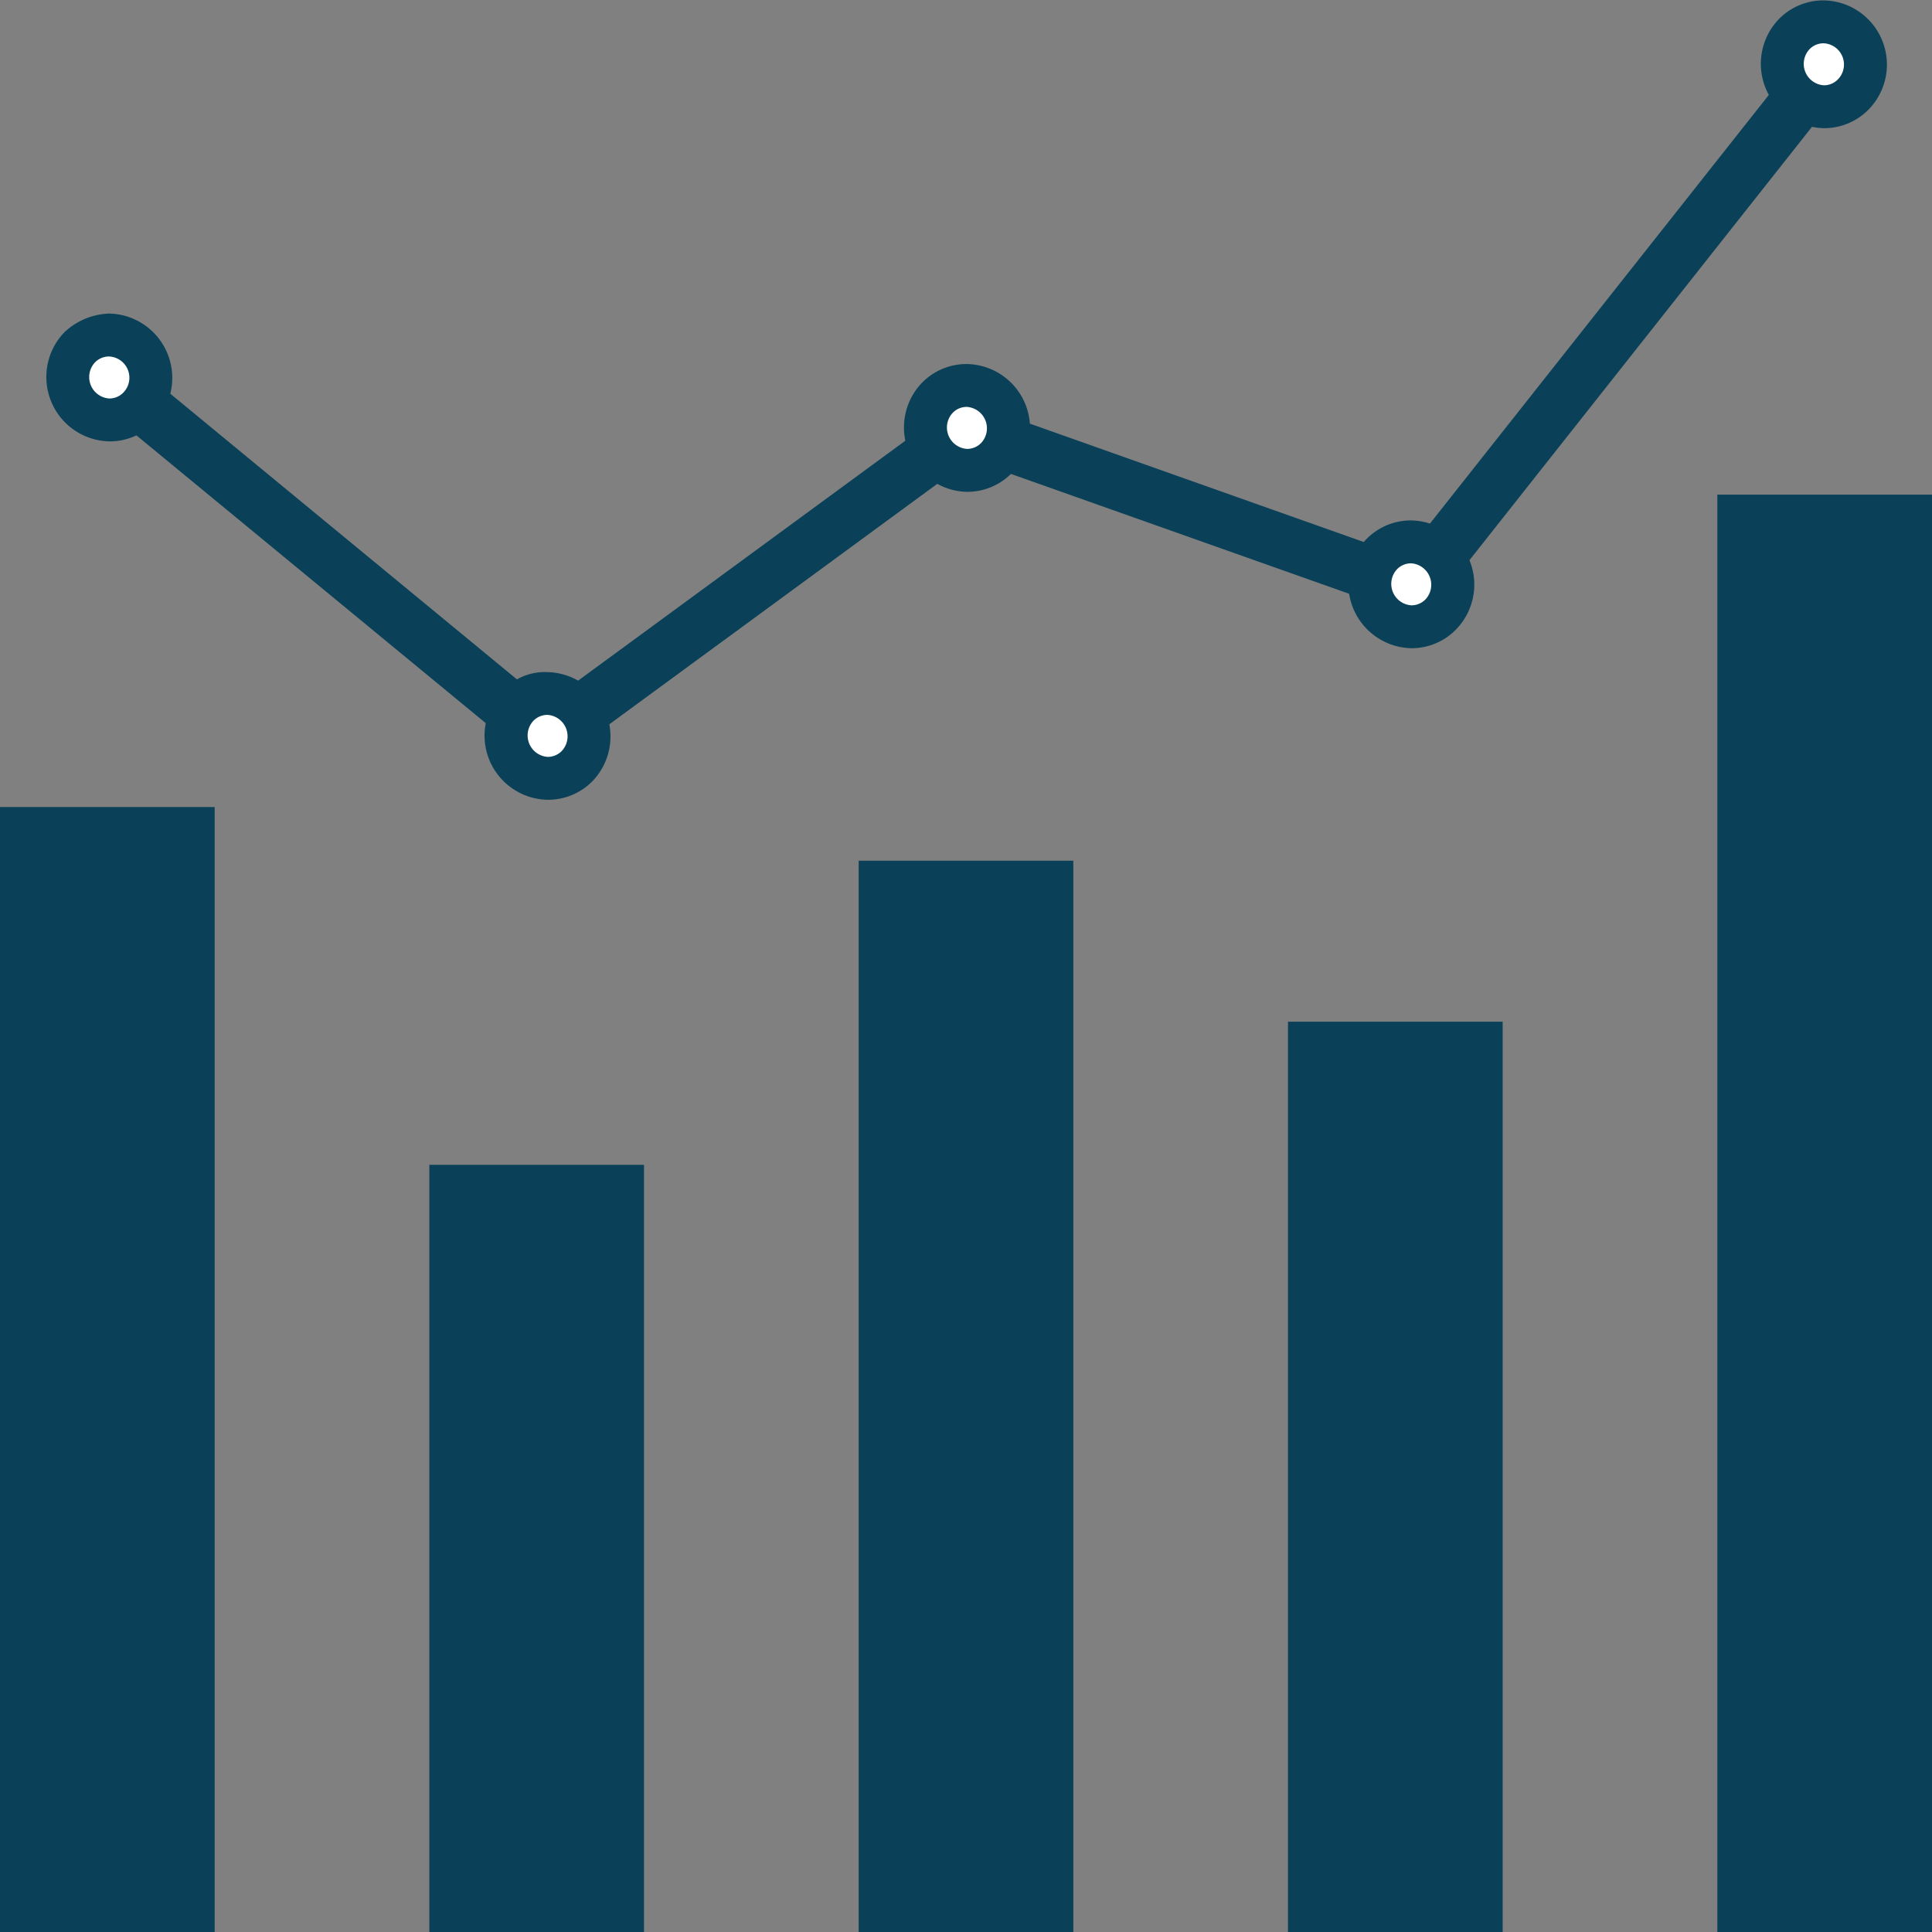
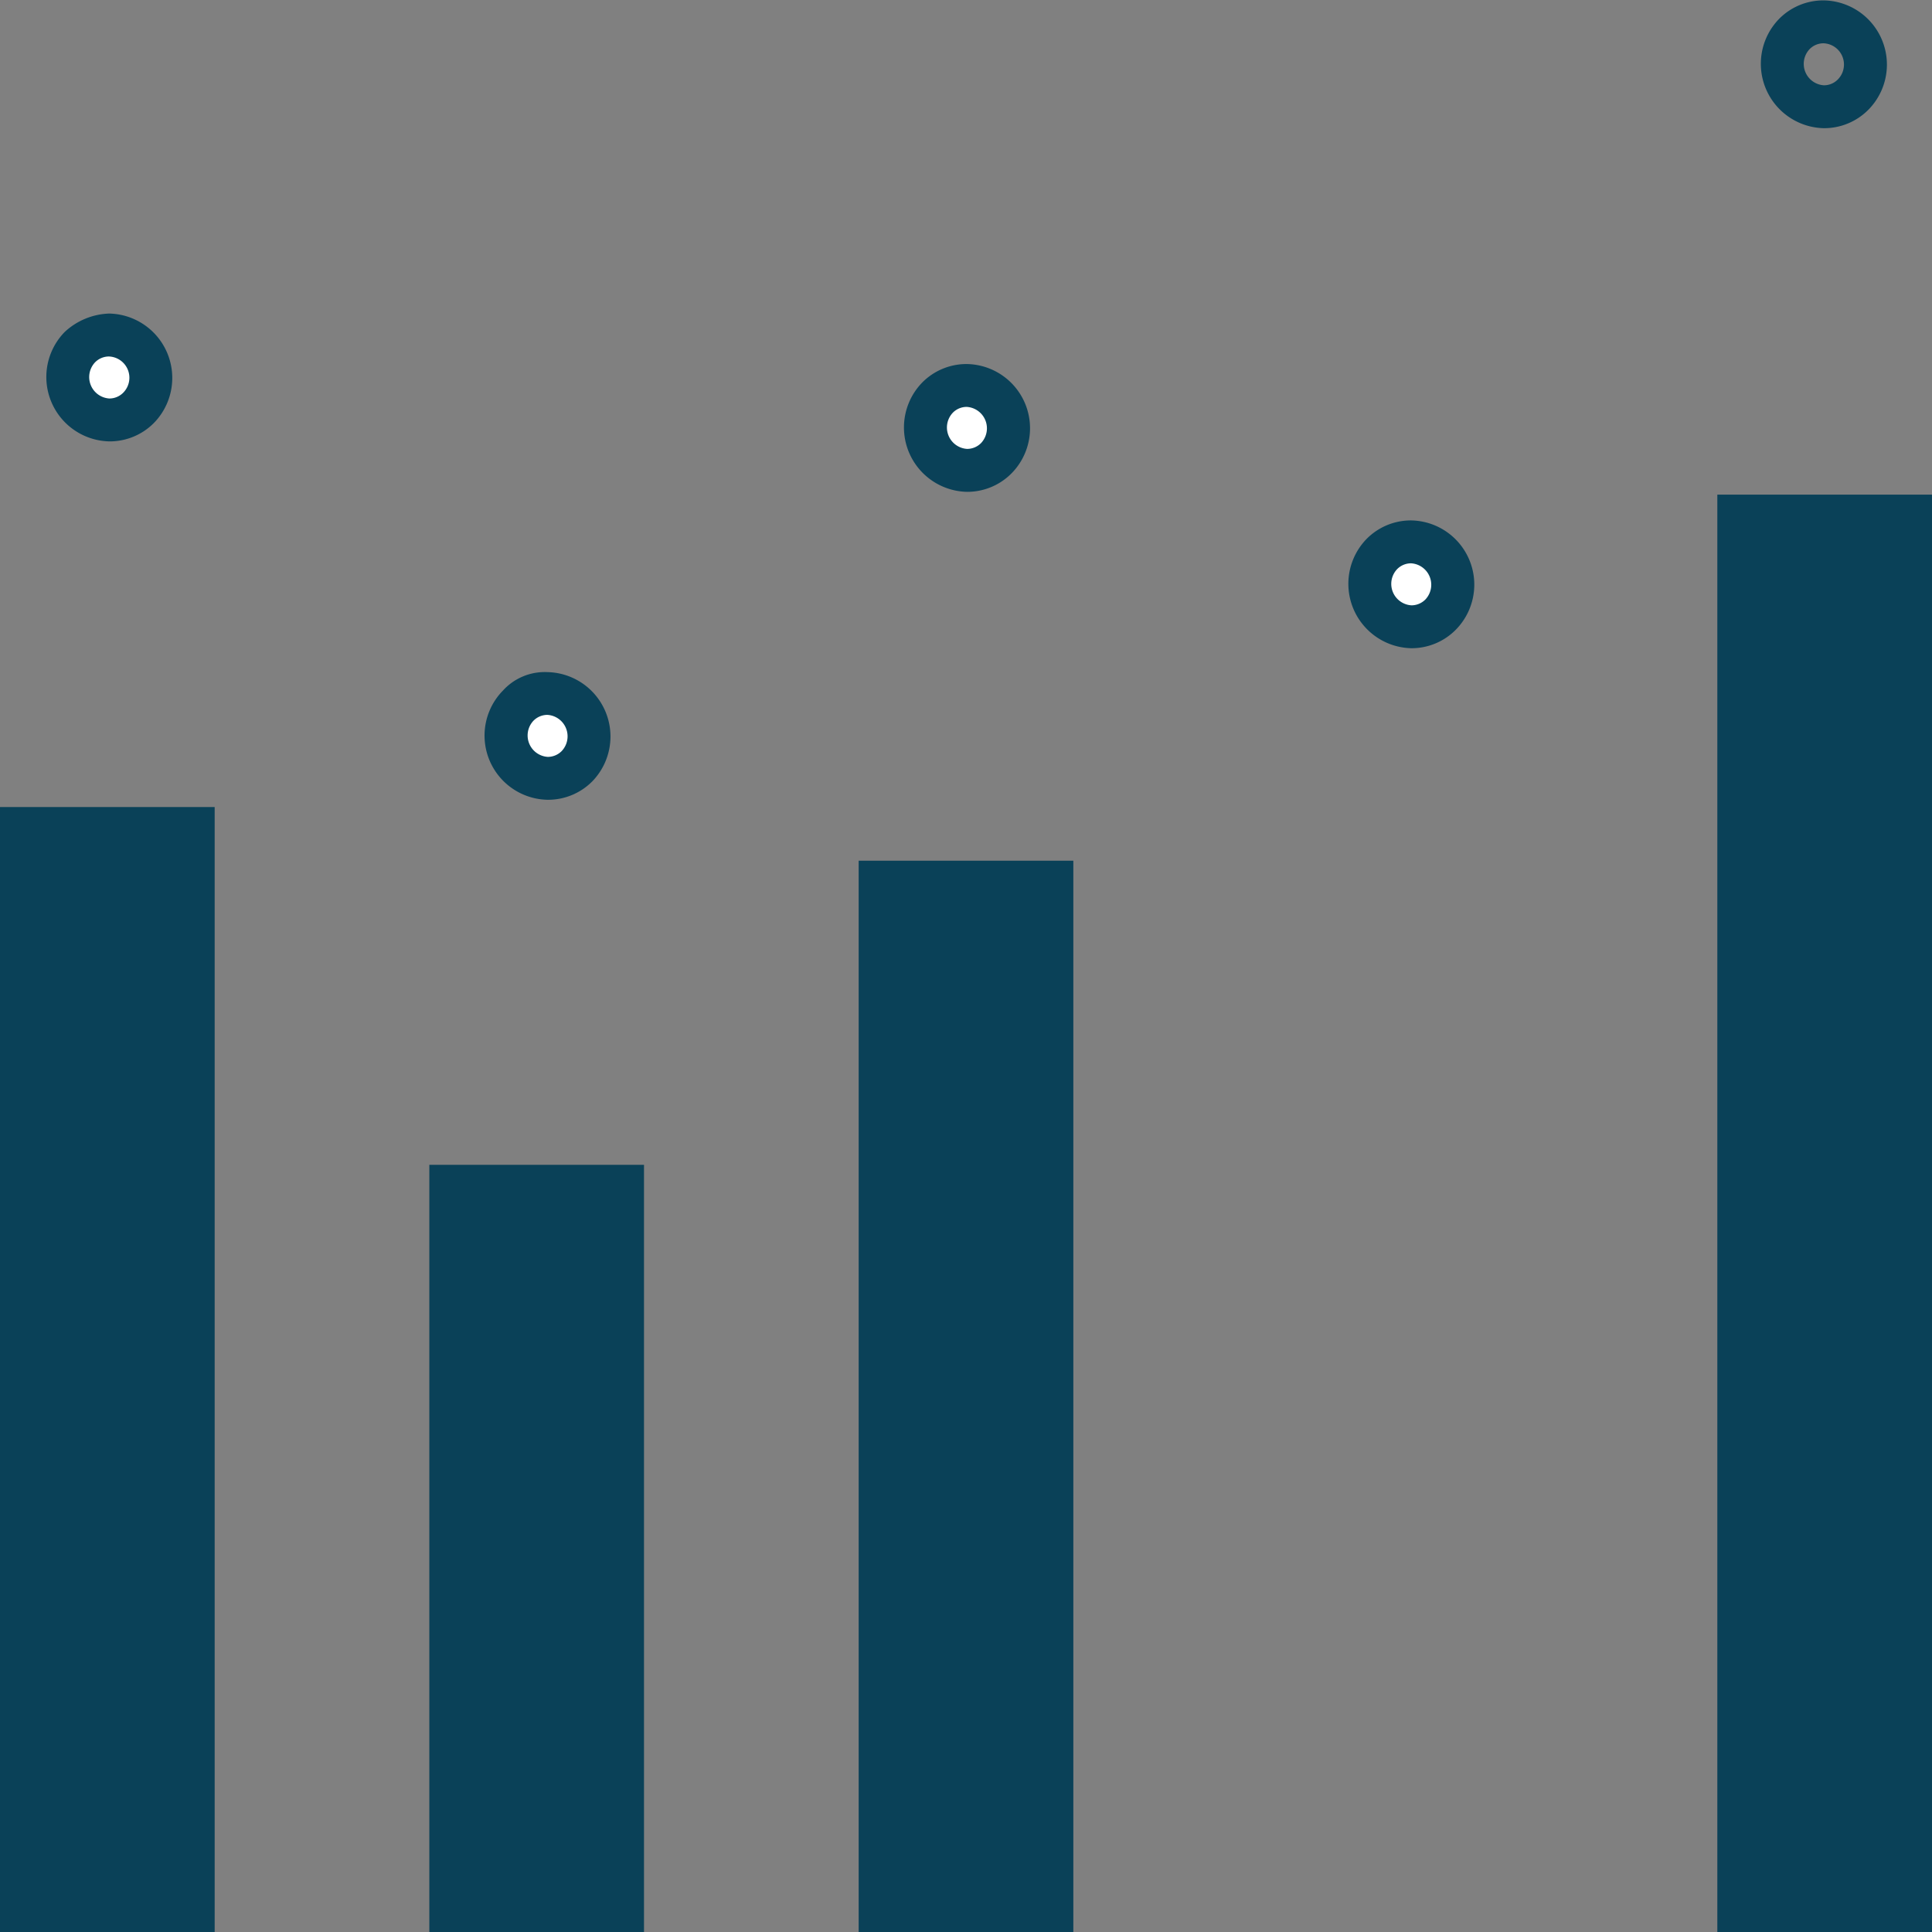
<svg xmlns="http://www.w3.org/2000/svg" fill="#0a4158" height="54" preserveAspectRatio="xMidYMid meet" version="1" viewBox="5.0 6.8 54.0 54.0" width="54" zoomAndPan="magnify">
  <rect x="5.0" y="6.8" width="54.0" height="54.0" fill="#808080" stroke="none" />
  <g data-name="Layer 9" id="change1_1">
-     <path d="M41 35.357H47V60.857H41z" fill="inherit" />
    <path d="M29 30.857H35V60.857H29z" fill="inherit" />
    <path d="M17 39.357H23V60.857H17z" fill="inherit" />
    <path d="M5 29.357H11V60.857H5z" fill="inherit" />
    <path d="M53 20.625H59V60.857H53z" fill="inherit" />
  </g>
  <g id="change1_2">
-     <path d="M20.224 28.369L7.523 17.906 8.477 16.748 20.276 26.471 31.877 17.965 44.244 22.349 55.412 8.223 56.588 9.152 44.756 24.122 32.123 19.645 20.224 28.369z" fill="inherit" />
-   </g>
+     </g>
  <g id="change2_1">
    <ellipse cx="8.054" cy="17.35" fill="#ffffff" rx="1.165" ry="1.187" transform="rotate(-9.796 8.053 17.347)" />
  </g>
  <g id="change1_3">
    <path d="M8.062,19.137H8.056a1.8,1.8,0,0,1-1.247-3.059,1.918,1.918,0,0,1,1.243-.514A1.8,1.8,0,0,1,9.3,18.624,1.739,1.739,0,0,1,8.062,19.137Zm-.016-2.373a.544.544,0,0,0-.388.162.6.6,0,0,0,.4,1.012h0a.543.543,0,0,0,.387-.163.594.594,0,0,0-.4-1.011Z" fill="inherit" />
  </g>
  <g id="change2_2">
    <ellipse cx="20.304" cy="27.368" fill="#ffffff" rx="1.165" ry="1.187" transform="rotate(-9.796 20.3 27.366)" />
  </g>
  <g id="change1_4">
    <path d="M20.312,29.154h-.006A1.795,1.795,0,0,1,19.059,26.1a1.577,1.577,0,0,1,1.243-.514,1.8,1.8,0,0,1,1.246,3.06A1.738,1.738,0,0,1,20.312,29.154ZM20.3,26.781a.548.548,0,0,0-.388.162.6.6,0,0,0,.4,1.012h0a.546.546,0,0,0,.387-.162.6.6,0,0,0-.4-1.012Z" fill="inherit" />
  </g>
  <g id="change2_3">
    <ellipse cx="32.025" cy="18.761" fill="#ffffff" rx="1.165" ry="1.187" transform="rotate(-9.796 32.023 18.76)" />
  </g>
  <g id="change1_5">
    <path d="M32.032,20.547h-.006a1.8,1.8,0,0,1-1.245-3.06,1.738,1.738,0,0,1,1.237-.512h.005a1.795,1.795,0,0,1,1.246,3.059A1.739,1.739,0,0,1,32.032,20.547Zm0-1.2h0a.548.548,0,0,0,.388-.162.6.6,0,0,0-.4-1.012h0a.542.542,0,0,0-.388.162.6.6,0,0,0,.4,1.012Z" fill="inherit" />
  </g>
  <g id="change2_4">
    <ellipse cx="44.446" cy="23.132" fill="#ffffff" rx="1.165" ry="1.187" transform="rotate(-9.796 44.444 23.134)" />
  </g>
  <g id="change1_6">
    <path d="M44.454,24.918h-.006a1.8,1.8,0,0,1-1.246-3.06,1.738,1.738,0,0,1,1.236-.512h.006A1.795,1.795,0,0,1,45.691,24.4,1.736,1.736,0,0,1,44.454,24.918Zm-.016-2.373a.546.546,0,0,0-.387.162.6.6,0,0,0,.4,1.012h0a.548.548,0,0,0,.388-.162.6.6,0,0,0-.4-1.012Z" fill="inherit" />
  </g>
  <g id="change2_5">
-     <ellipse cx="55.975" cy="8.597" fill="#ffffff" rx="1.165" ry="1.187" transform="rotate(-9.796 55.975 8.6)" />
-   </g>
+     </g>
  <g id="change1_7">
    <path d="M55.982,10.383h-.005a1.8,1.8,0,0,1-1.246-3.06,1.737,1.737,0,0,1,1.237-.512h.006A1.795,1.795,0,0,1,57.219,9.87,1.739,1.739,0,0,1,55.982,10.383ZM55.968,8.01a.544.544,0,0,0-.388.162.6.6,0,0,0,.4,1.012h0a.543.543,0,0,0,.388-.163.594.594,0,0,0-.4-1.011Z" fill="inherit" />
  </g>
</svg>